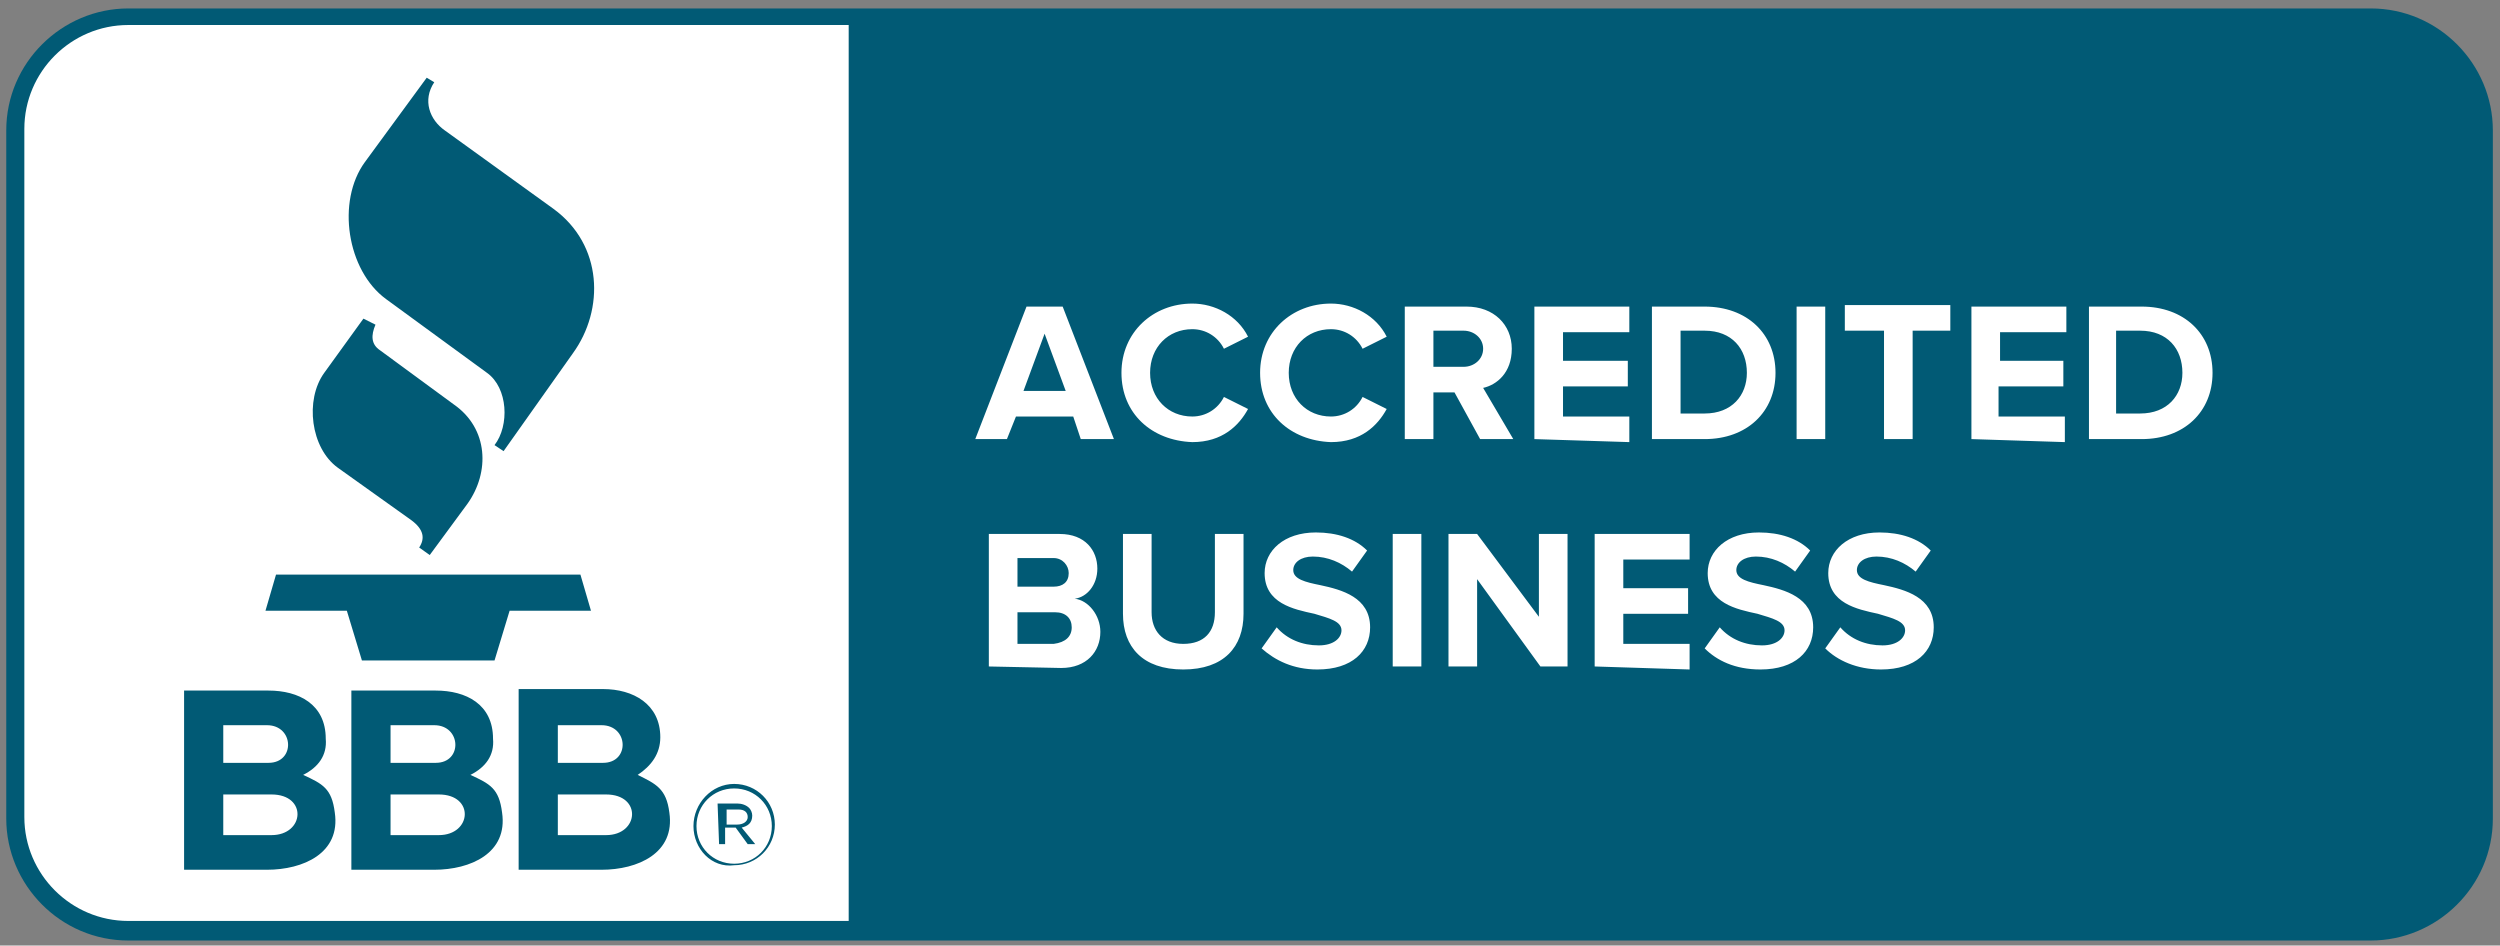
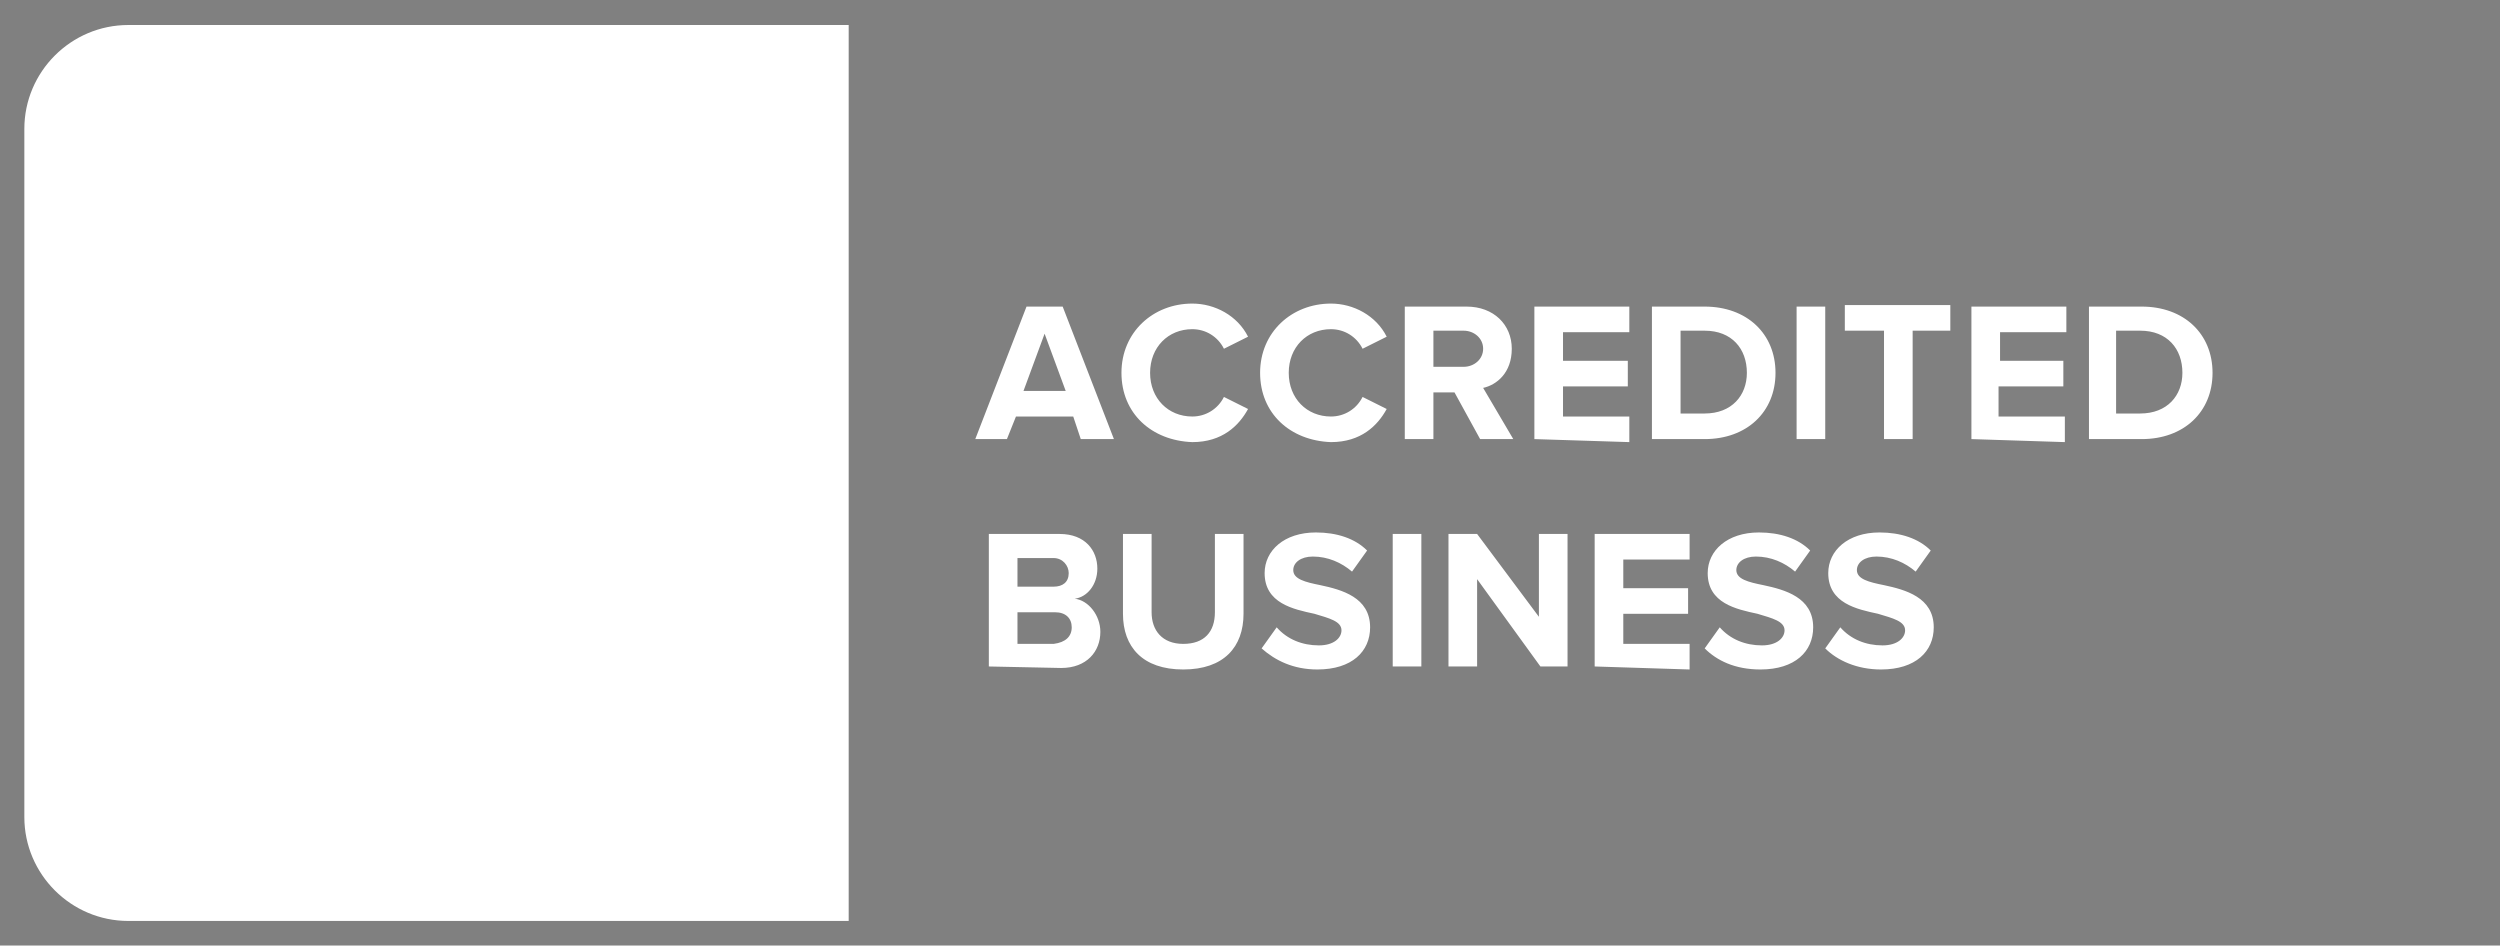
<svg xmlns="http://www.w3.org/2000/svg" version="1.1" id="Layer_1" x="0px" y="0px" viewBox="0 0 321.5 121.6" style="enable-background:new 0 0 321.5 121.6;" xml:space="preserve">
  <rect x="0" y="0" width="321.5" height="121.6" fill="#808080" stroke="none" />
  <style type="text/css">
	.st0{fill-rule:evenodd;clip-rule:evenodd;fill:#015A75;}
	.st1{fill-rule:evenodd;clip-rule:evenodd;fill:#FFFFFF;}
</style>
  <g transform="scale(3.353 6.349)">
    <g transform="matrix(.578 0 0 .305 35.209 21.887)">
-       <path class="st0" d="M-52.4-9.3c-4.5,0-8.1-3.7-8.1-8.1v-45.7c0-4.5,3.7-8.1,8.1-8.1H96.4c4.5,0,8.1,3.7,8.1,8.1v45.7    c0,4.5-3.7,8.1-8.1,8.1H-52.4z" />
      <path class="st1" d="M-52.4-70.1c-3.8,0-6.9,3.1-6.9,6.9v45.7c0,3.8,3.1,6.9,6.9,6.9h47.8v-59.5H-52.4z M60.2-28.7l1-1.4    c0.7,0.8,1.7,1.2,2.8,1.2c1,0,1.5-0.5,1.5-1c0-0.6-0.8-0.8-1.8-1.1c-1.4-0.3-3.3-0.7-3.3-2.7c0-1.5,1.3-2.7,3.4-2.7    c1.4,0,2.6,0.4,3.4,1.2l-1,1.4c-0.7-0.6-1.6-1-2.6-1c-0.8,0-1.3,0.4-1.3,0.9c0,0.6,0.8,0.8,1.8,1c1.4,0.3,3.3,0.8,3.3,2.8    c0,1.6-1.2,2.8-3.5,2.8C62.3-27.3,61-27.9,60.2-28.7L60.2-28.7z M52.2-28.7l1-1.4c0.7,0.8,1.7,1.2,2.8,1.2c1,0,1.5-0.5,1.5-1    c0-0.6-0.8-0.8-1.8-1.1c-1.4-0.3-3.3-0.7-3.3-2.7c0-1.5,1.3-2.7,3.4-2.7c1.4,0,2.6,0.4,3.4,1.2l-1,1.4c-0.7-0.6-1.6-1-2.6-1    c-0.8,0-1.3,0.4-1.3,0.9c0,0.6,0.8,0.8,1.8,1c1.4,0.3,3.3,0.8,3.3,2.8c0,1.6-1.2,2.8-3.5,2.8C54.2-27.3,53-27.9,52.2-28.7    L52.2-28.7z M22.8-28.7l1-1.4c0.7,0.8,1.7,1.2,2.8,1.2c1,0,1.5-0.5,1.5-1c0-0.6-0.8-0.8-1.8-1.1c-1.4-0.3-3.3-0.7-3.3-2.7    c0-1.5,1.3-2.7,3.4-2.7c1.4,0,2.6,0.4,3.4,1.2l-1,1.4c-0.7-0.6-1.6-1-2.6-1c-0.8,0-1.3,0.4-1.3,0.9c0,0.6,0.8,0.8,1.8,1    c1.4,0.3,3.3,0.8,3.3,2.8c0,1.6-1.2,2.8-3.5,2.8C24.9-27.3,23.7-27.9,22.8-28.7z M13.6-31v-5.3h1.9v5.2c0,1.2,0.7,2.1,2.1,2.1    c1.4,0,2.1-0.8,2.1-2.1v-5.2h1.9v5.3c0,2.2-1.3,3.7-4,3.7C14.9-27.3,13.6-28.8,13.6-31L13.6-31z M41.3-27.5l-4.2-5.8v5.8h-1.9    v-8.8h1.9l4.1,5.5v-5.5h1.9v8.8H41.3z M31.5-27.5v-8.8h1.9v8.8H31.5z M44.9-27.5v-8.8h6.3v1.7h-4.4v1.9h4.3v1.7h-4.3v2h4.4v1.7    L44.9-27.5z M4.7-27.5v-8.8h4.7c1.7,0,2.5,1.1,2.5,2.3c0,1.1-0.7,1.9-1.5,2c0.9,0.1,1.7,1.1,1.7,2.2c0,1.3-0.9,2.4-2.6,2.4    L4.7-27.5z M10.2-30.1c0-0.6-0.4-1-1.1-1H6.6v2.1H9C9.8-29.1,10.2-29.5,10.2-30.1z M10-33.7L10-33.7c0-0.5-0.4-1-1-1    c0,0,0,0-0.1,0H6.6v1.9H9C9.6-32.8,10-33.1,10-33.7L10-33.7z M13.5-47c0-2.7,2.1-4.6,4.7-4.6c1.5,0,3,0.8,3.7,2.2l-1.6,0.8    c-0.4-0.8-1.2-1.3-2.1-1.3c-1.6,0-2.8,1.2-2.8,2.9c0,1.7,1.2,2.9,2.8,2.9c0.9,0,1.7-0.5,2.1-1.3l1.6,0.8c-0.6,1.1-1.7,2.2-3.7,2.2    C15.5-42.5,13.5-44.3,13.5-47L13.5-47z M22.7-47c0-2.7,2.1-4.6,4.7-4.6c1.5,0,3,0.8,3.7,2.2l-1.6,0.8c-0.4-0.8-1.2-1.3-2.1-1.3    c-1.6,0-2.8,1.2-2.8,2.9c0,1.7,1.2,2.9,2.8,2.9c0.9,0,1.7-0.5,2.1-1.3l1.6,0.8c-0.6,1.1-1.7,2.2-3.7,2.2    C24.7-42.5,22.7-44.3,22.7-47z M37.3-42.6l-1.7-3.1h-1.4v3.1h-1.9v-8.8h4.1c1.8,0,3,1.2,3,2.8c0,1.6-1,2.4-1.9,2.6l2,3.4    L37.3-42.6z M10.8-42.6l-0.5-1.5H6.5l-0.6,1.5H3.8l3.4-8.8h2.4l3.4,8.8H10.8z M77.7-42.6v-8.8h3.5c2.8,0,4.7,1.8,4.7,4.4    s-1.9,4.4-4.7,4.4H77.7z M69.9-42.6v-8.8h6.3v1.7h-4.4v1.9H76v1.7h-4.3v2h4.4v1.7L69.9-42.6z M58.3-42.6v-8.8h1.9v8.8H58.3z     M48.7-42.6v-8.8h3.5c2.8,0,4.7,1.8,4.7,4.4s-1.9,4.4-4.7,4.4H48.7z M40.9-42.6v-8.8h6.3v1.7h-4.4v1.9h4.3v1.7h-4.3v2h4.4v1.7    L40.9-42.6z M64.1-42.6v-7.2h-2.6v-1.7h7v1.7H66v7.2H64.1z M83.9-47c0-1.6-1-2.8-2.8-2.8h-1.6v5.5h1.6    C82.9-44.3,83.9-45.5,83.9-47L83.9-47z M55-47c0-1.6-1-2.8-2.8-2.8h-1.6v5.5h1.6C54-44.3,55-45.5,55-47L55-47z M8.4-49.6L7-45.8    h2.8L8.4-49.6z M37.5-48.6c0-0.7-0.6-1.2-1.3-1.2h-2v2.4h2C36.9-47.4,37.5-47.9,37.5-48.6z" />
-       <path class="st0" d="M-40.8-20.3c1.3,0.6,1.9,0.9,2.1,2.5c0.4,2.7-2.1,3.8-4.5,3.8h-5.5v-11.9h5.6c2,0,3.8,0.9,3.8,3.2    C-39.2-21.6-39.8-20.8-40.8-20.3z M-29.7-20.3c1.3,0.6,1.9,0.9,2.1,2.5c0.4,2.7-2.1,3.8-4.5,3.8h-5.5v-11.9h5.6    c2,0,3.8,0.9,3.8,3.2C-28.1-21.6-28.7-20.8-29.7-20.3z M-16.5-17.8c-0.2-1.6-0.9-1.9-2.1-2.5c0.9-0.6,1.5-1.4,1.5-2.5    c0-2.2-1.8-3.2-3.8-3.2h-5.6V-14h5.5C-18.6-14-16.1-15.1-16.5-17.8L-16.5-17.8z M-14.9-16.9L-14.9-16.9c0-1.5,1.2-2.8,2.7-2.8    c1.5,0,2.7,1.2,2.7,2.7v0c0,1.5-1.2,2.7-2.7,2.7C-13.7-14.1-14.9-15.4-14.9-16.9z M-9.7-16.9L-9.7-16.9c0-1.4-1.1-2.5-2.5-2.5    c-1.4,0-2.5,1.1-2.5,2.5v0c0,1.4,1.1,2.5,2.5,2.5C-10.8-14.4-9.7-15.5-9.7-16.9z M-13.3-18.4h1.3c0.3,0,0.6,0.1,0.8,0.3    c0.1,0.1,0.2,0.3,0.2,0.5v0c0,0.5-0.3,0.7-0.7,0.8l0.9,1.1h-0.5l-0.8-1.1h-0.7v1.1h-0.4L-13.3-18.4z M-42.9-16.3h-3.2V-19h3.2    C-40.5-19-40.7-16.3-42.9-16.3z M-31.8-16.3H-35V-19h3.2C-29.4-19-29.6-16.3-31.8-16.3L-31.8-16.3z M-23.9-19v2.7h3.2    c2.2,0,2.4-2.7,0-2.7H-23.9z M-12-17c0.4,0,0.7-0.2,0.7-0.5v0c0-0.3-0.2-0.5-0.6-0.5h-0.8v1L-12-17z M-40.8-20.3L-40.8-20.3    L-40.8-20.3L-40.8-20.3z M-29.7-20.3L-29.7-20.3L-29.7-20.3L-29.7-20.3z M-46.1-23.6h2.9c1.8,0,1.9,2.5,0.1,2.5h-3V-23.6z     M-23.9-23.6h2.9c1.8,0,1.9,2.5,0.1,2.5h-3L-23.9-23.6z M-35-23.6h2.9c1.8,0,1.9,2.5,0.1,2.5h-3L-35-23.6z M-43.3-31.2h5.4l1,3.3    h8.8l1-3.3h5.4l-0.7-2.4h-20.2L-43.3-31.2z M-36.8-50.6l-2.6,3.6c-1.3,1.8-0.9,5,0.9,6.3l4.9,3.5c0.8,0.6,0.9,1.2,0.5,1.8l0.7,0.5    l2.5-3.4c1.5-2.1,1.4-5-0.9-6.6l-4.9-3.6c-0.6-0.4-0.6-1-0.3-1.7L-36.8-50.6L-36.8-50.6z M-32.6-66.6l-4.1,5.6    c-1.9,2.6-1.2,7.2,1.4,9.1l6.7,4.9c1.4,1,1.5,3.5,0.5,4.8l0.6,0.4l4.6-6.5c2.1-2.9,2-7.2-1.3-9.6l-7.2-5.2c-1-0.7-1.5-2-0.7-3.2    L-32.6-66.6z" />
    </g>
  </g>
</svg>